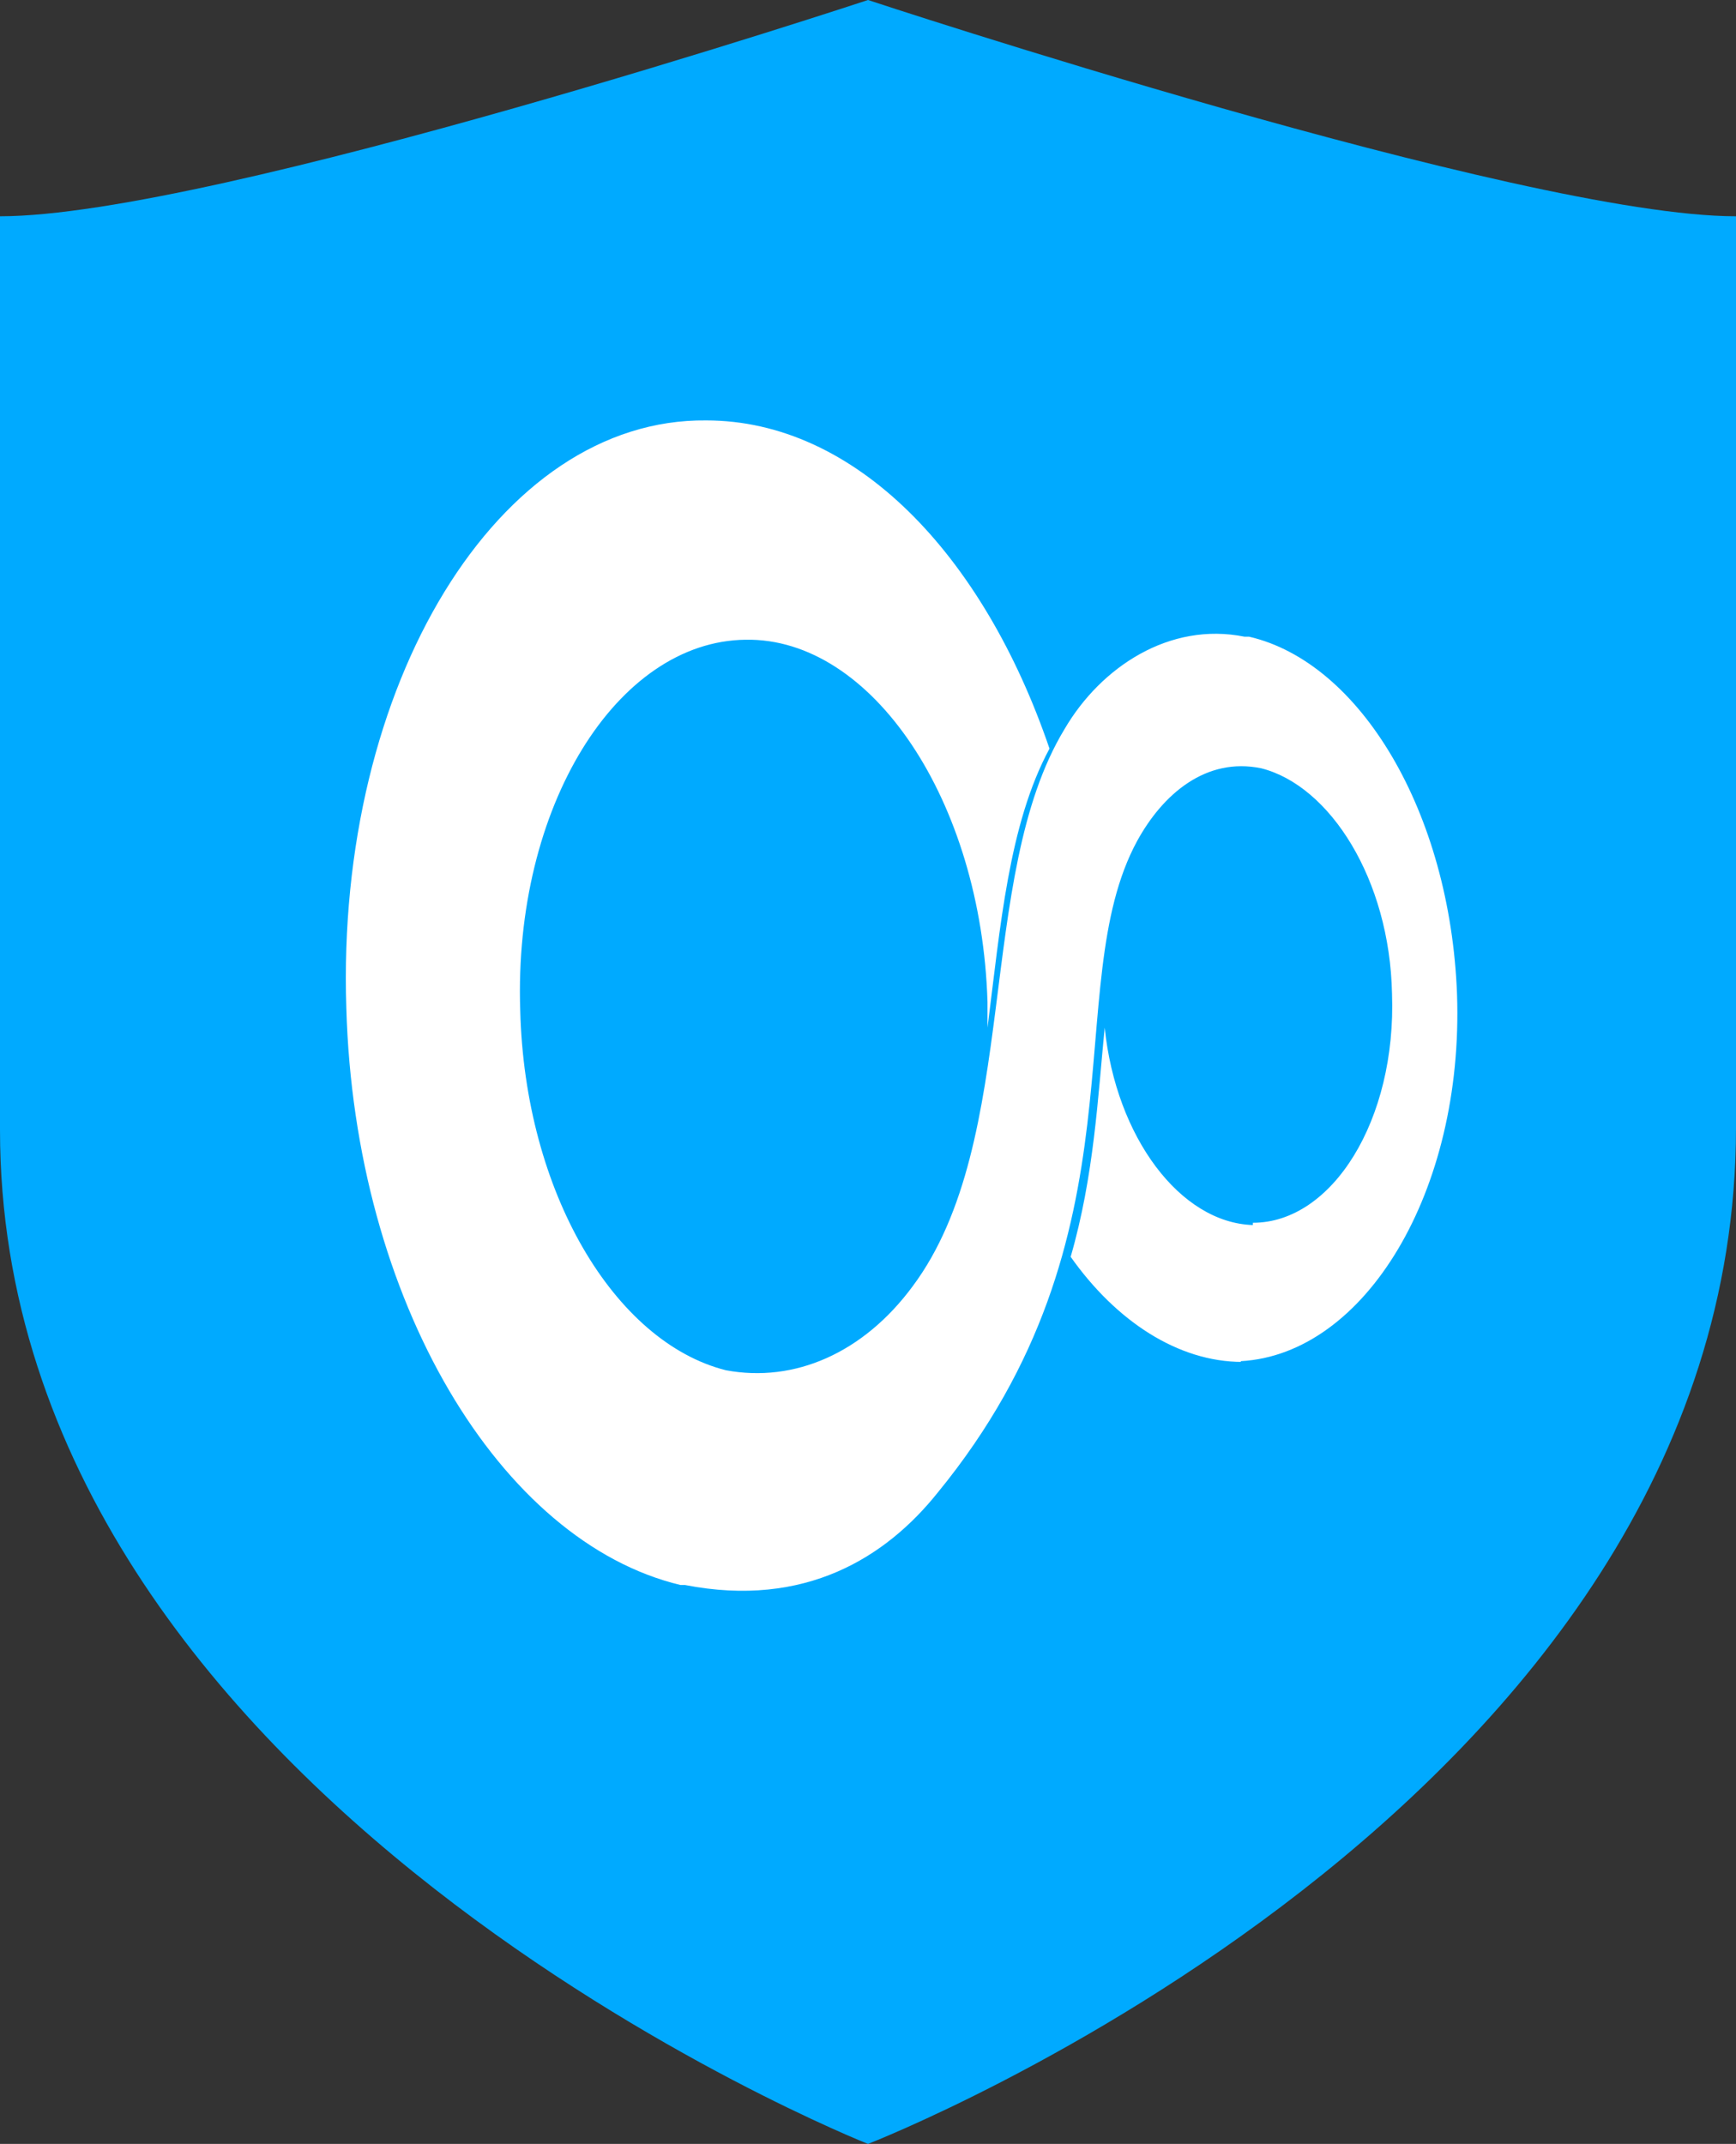
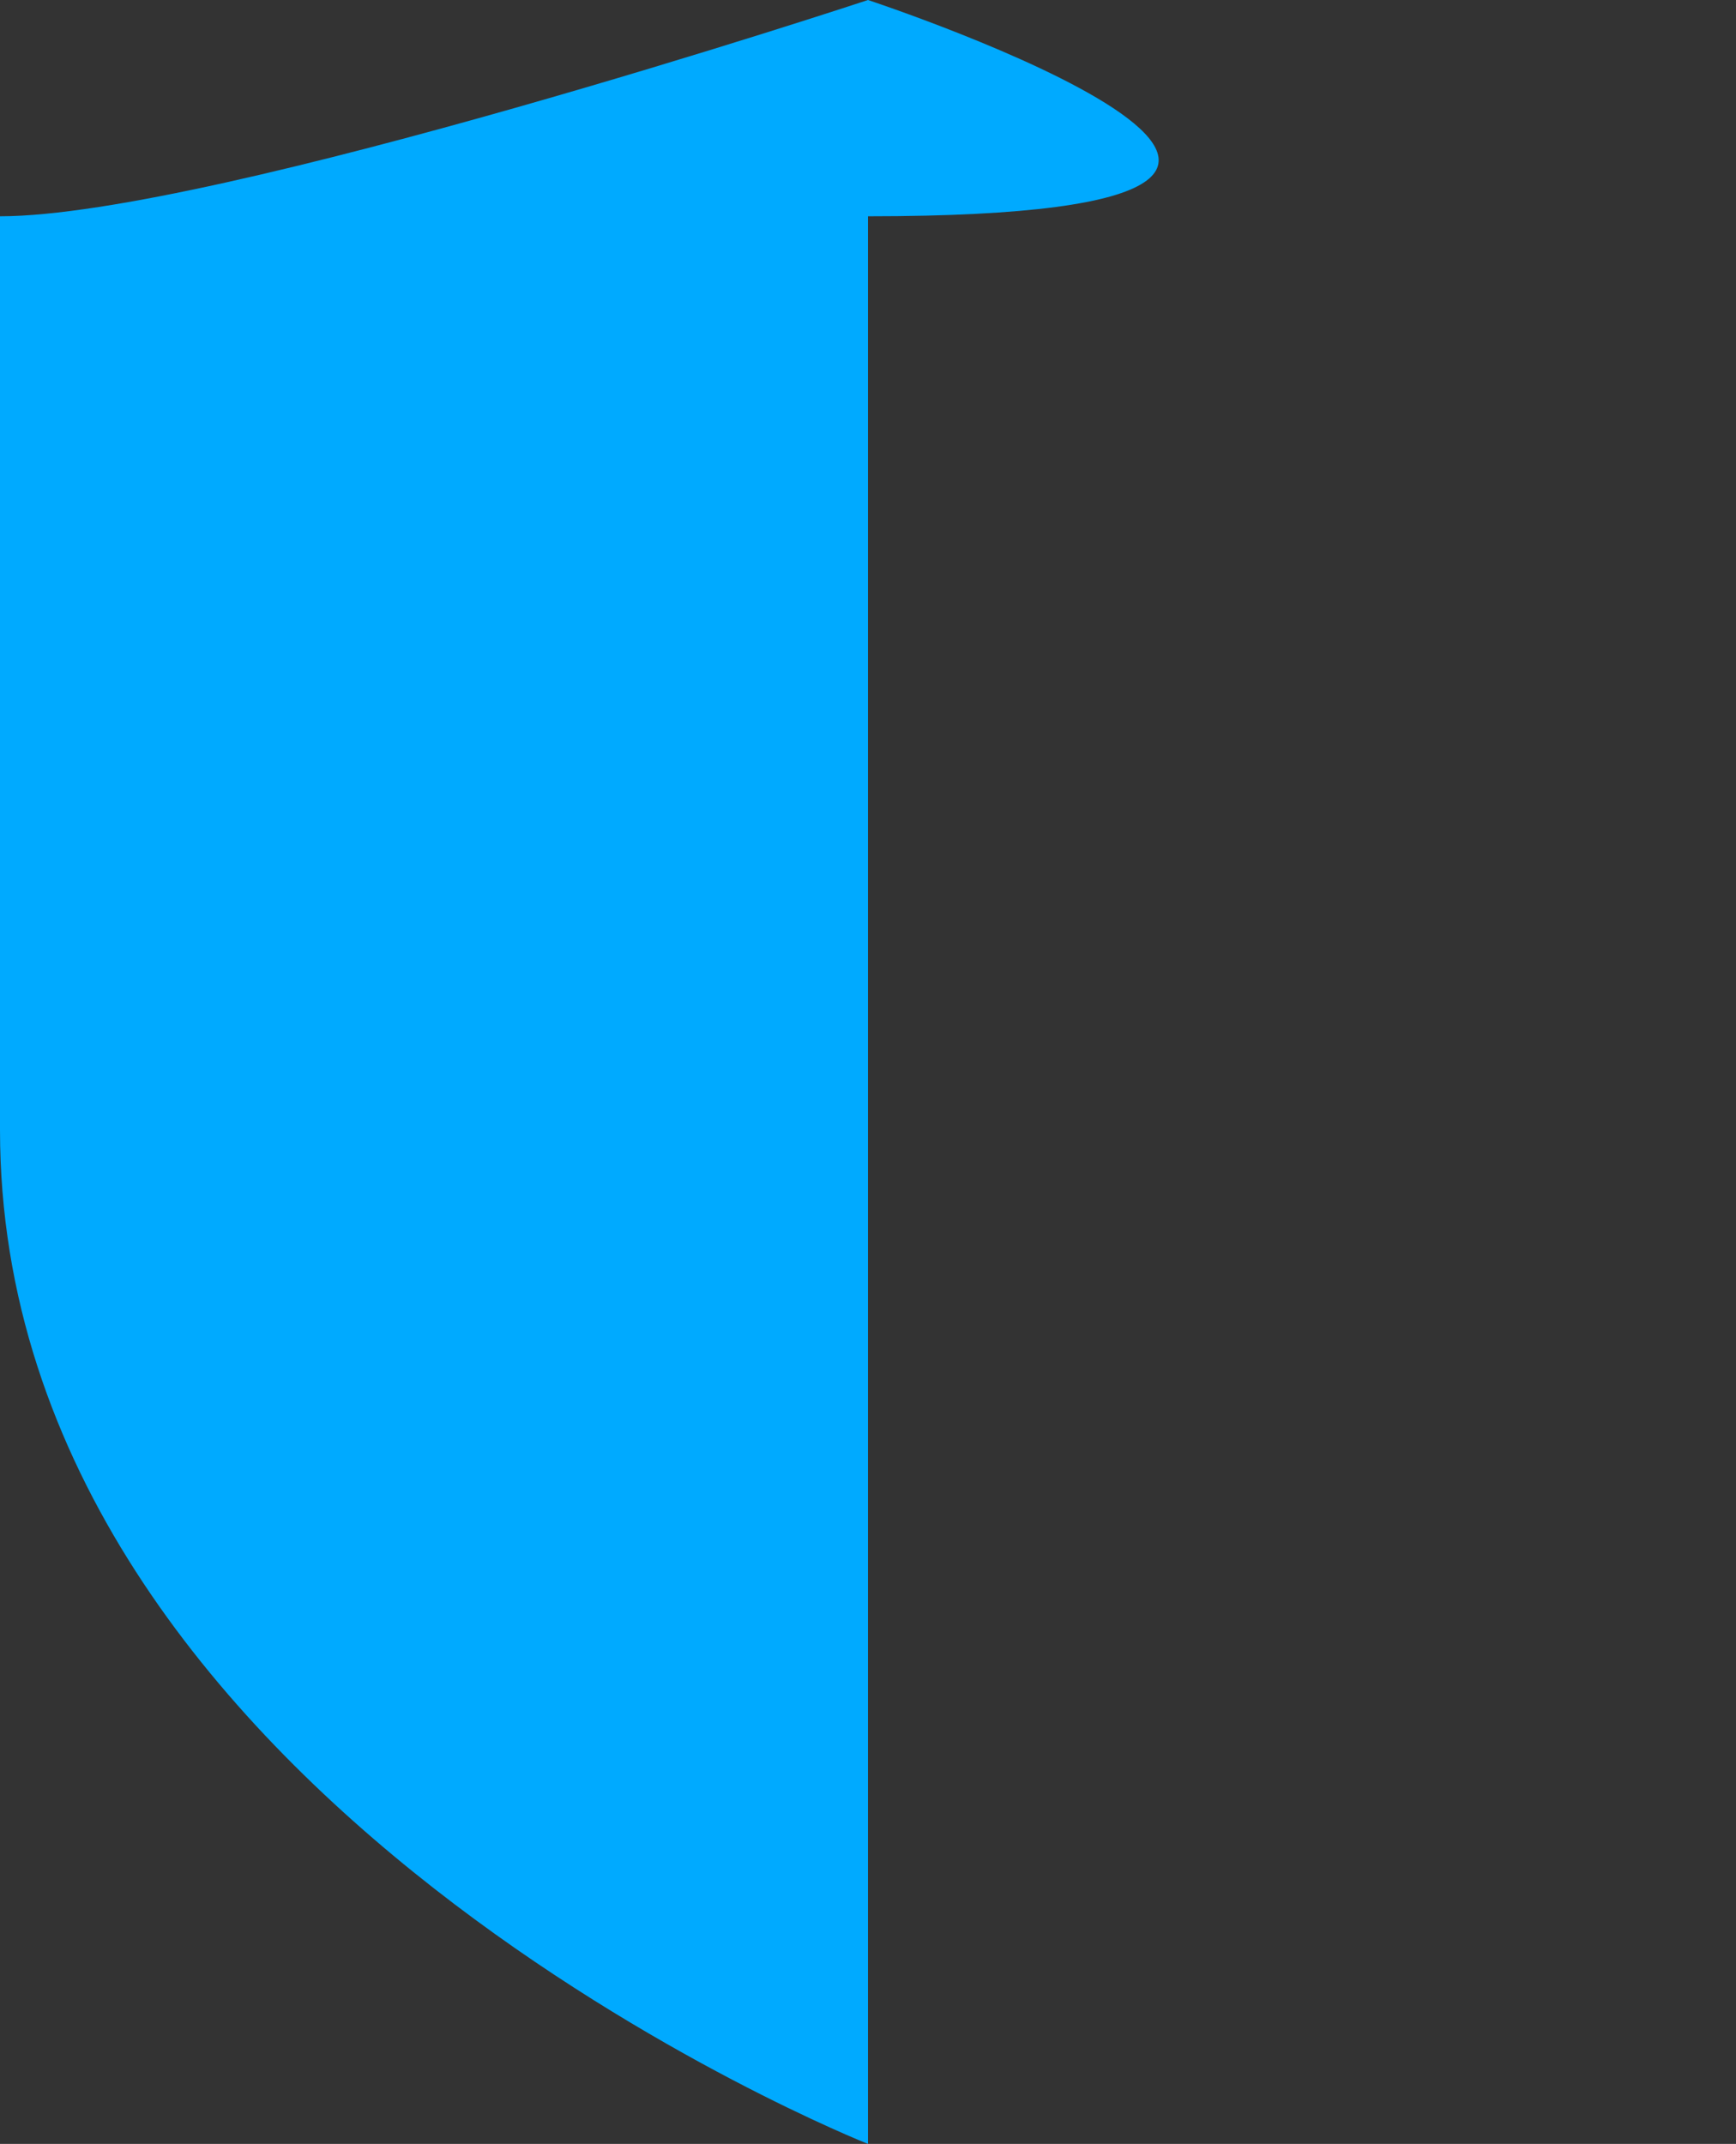
<svg xmlns="http://www.w3.org/2000/svg" version="1.1" id="VPN_Unlimited" x="0px" y="0px" viewBox="0 0 229.6 283.5" style="enable-background:new 0 0 229.6 283.5;" xml:space="preserve">
  <rect x="0" y="0" width="229.6" height="283.5" fill="#333333" stroke="none" />
  <style type="text/css">
	.st0{fill:#00AAFF;}
	.st1{fill:#FFFFFF;}
</style>
  <g id="VPN">
    <g id="vpn_logo_2_color" transform="translate(0 -119)">
      <g id="Group-2" transform="translate(0 119)">
        <g id="vpn_logo">
-           <path id="Shape" class="st0" d="M114.8,283.5c0,0,114.8-44.5,114.8-134.4V28.6C201.3,28.6,114.8,0,114.8,0S28.3,28.6,0,28.6      v120.8C0,238.1,114.8,283.5,114.8,283.5z" />
+           <path id="Shape" class="st0" d="M114.8,283.5V28.6C201.3,28.6,114.8,0,114.8,0S28.3,28.6,0,28.6      v120.8C0,238.1,114.8,283.5,114.8,283.5z" />
          <g id="b-link" transform="translate(10.204 12.194)">
-             <path id="b" class="st1" d="M153.9,167.8c16.4-0.9,29.5-22.4,28.6-48.5c-0.9-24.1-12.8-43.9-27.5-47.3l0,0c0,0,0,0-0.3,0h-0.3       l0,0c-9.9-2-19,4-23.8,12.2c-11.9,19.6-5.7,54.4-20.1,73.7c-6.5,8.8-15.6,12.8-24.7,11.1c-14.7-3.7-26.6-23.5-27.2-47.6       c-0.9-26.9,12.8-48.8,29.8-49l0,0c16.7-0.3,31.2,21.3,32,47.9c0,1.1,0,2.3,0,3.4c1.7-13.3,2.8-26.9,8.2-36.9       c-8.8-25.8-25.8-43.4-45.4-43.4c-27.5-0.3-49,34.9-47.6,77.7c1.1,38.8,20.4,70.6,44.2,76.3l0,0h0.3h0.3l0,0       c15.9,3.1,26.6-3.7,33.4-12.2c28.1-34.3,15.9-66.9,26.4-86.2c3.4-6.2,9.1-11.1,16.4-9.6c9.1,2.3,17,14.7,17.3,29.8       c0.6,16.7-7.9,30.3-18.4,30.3v0.3c-9.6-0.3-18.1-11.6-19.6-26.1c-0.9,9.1-1.4,19.6-4.5,30.3c6,8.5,14.2,13.9,22.7,13.9H153.9z" />
-           </g>
+             </g>
        </g>
      </g>
    </g>
  </g>
</svg>